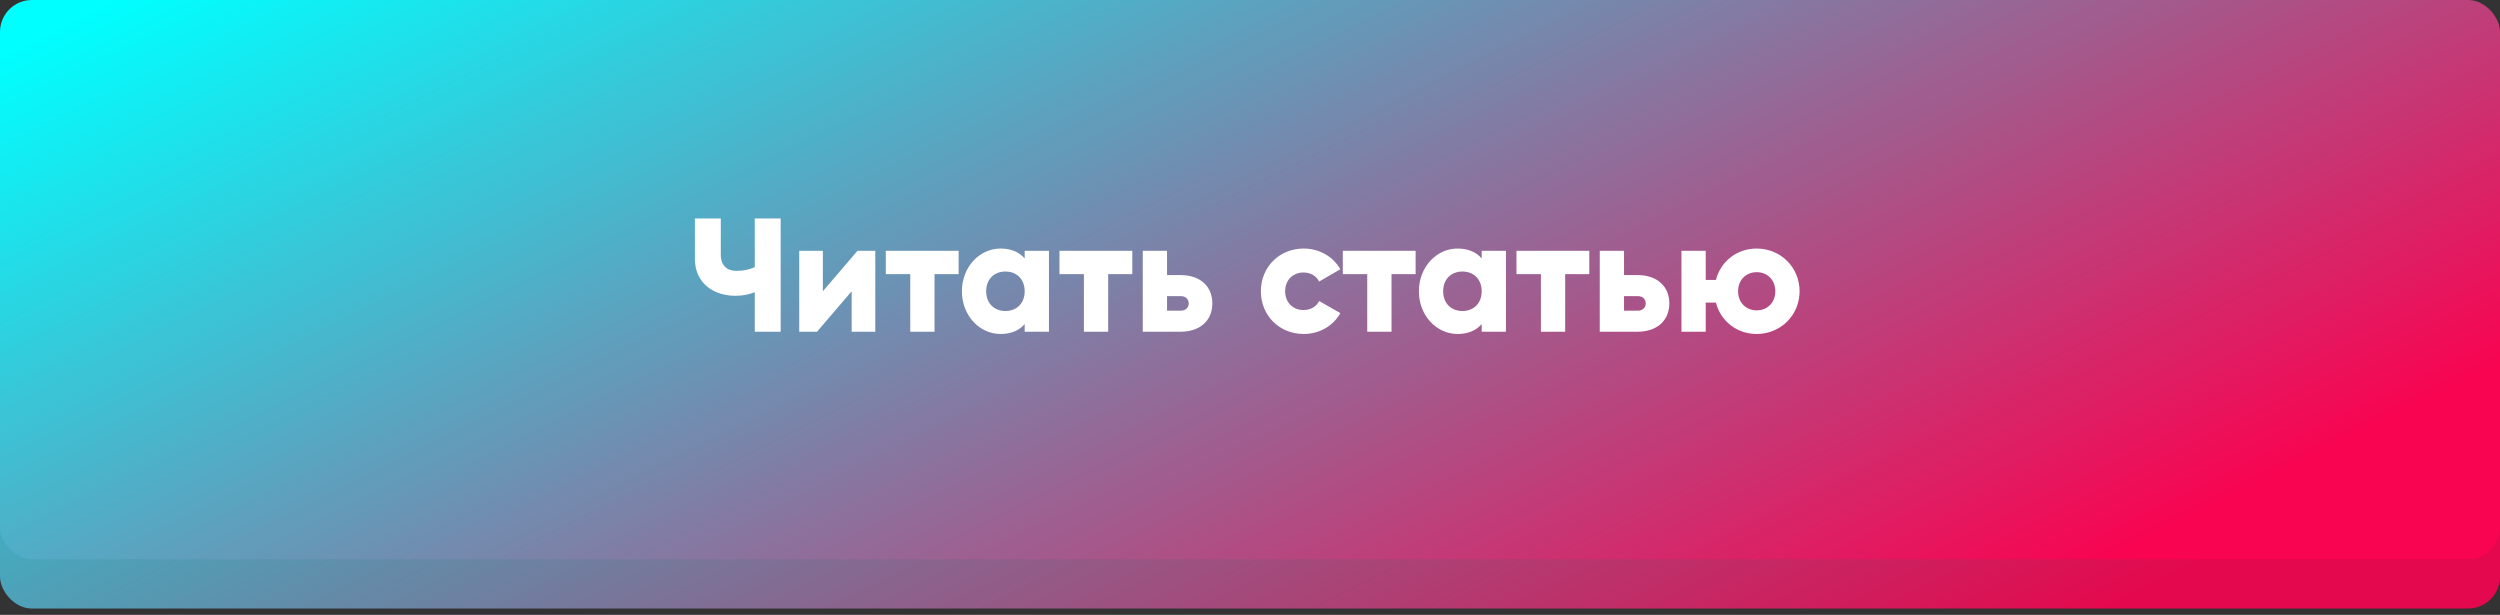
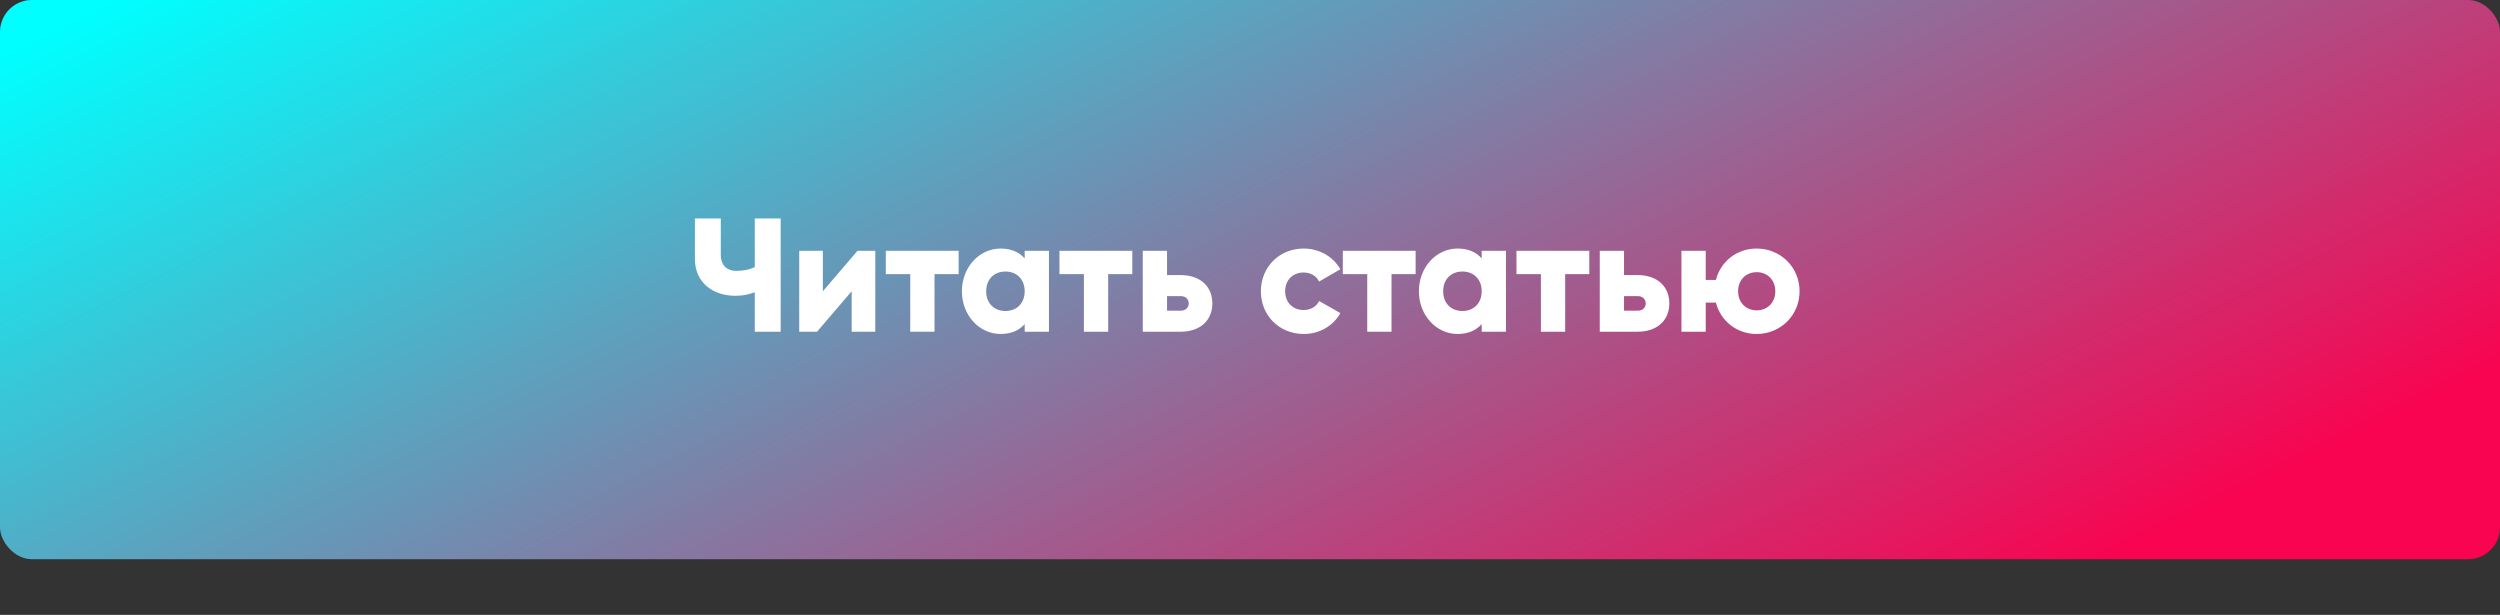
<svg xmlns="http://www.w3.org/2000/svg" width="309" height="76" viewBox="0 0 309 76" fill="none">
  <rect x="0" y="0" width="309" height="76" fill="#333333" stroke="none" />
-   <rect y="6.099" width="309" height="69.117" rx="3.947" fill="url(#paint0_linear)" fill-opacity="0.9" />
  <rect width="309" height="69.117" rx="3.947" fill="url(#paint1_linear)" />
  <path d="M93.29 27V33.02C92.57 33.34 91.85 33.48 90.99 33.48C89.89 33.48 89.09 32.82 89.09 31.52V27H85.89V32C85.89 34.94 88.13 36.56 90.91 36.56C91.75 36.56 92.51 36.42 93.29 36.12V41H96.49V27H93.29ZM105.985 31L101.705 36V31H98.785V41H100.985L105.265 36V41H108.185V31H105.985ZM118.487 31H109.487V33.88H112.507V41H115.507V33.88H118.487V31ZM126.651 31V31.94C125.991 31.18 125.011 30.72 123.671 30.72C121.051 30.72 118.891 33.02 118.891 36C118.891 38.98 121.051 41.28 123.671 41.28C125.011 41.28 125.991 40.82 126.651 40.06V41H129.651V31H126.651ZM124.271 38.44C122.891 38.44 121.891 37.5 121.891 36C121.891 34.5 122.891 33.56 124.271 33.56C125.651 33.56 126.651 34.5 126.651 36C126.651 37.5 125.651 38.44 124.271 38.44ZM139.951 31H130.951V33.88H133.971V41H136.971V33.88H139.951V31ZM145.926 34H144.246V31H141.246V41H145.926C148.346 41 149.846 39.6 149.846 37.5C149.846 35.4 148.346 34 145.926 34ZM145.946 38.4H144.246V36.6H145.946C146.546 36.6 146.926 36.98 146.926 37.5C146.926 38.02 146.546 38.4 145.946 38.4ZM161.144 41.28C163.104 41.28 164.804 40.26 165.664 38.7L163.044 37.2C162.724 37.9 161.984 38.32 161.104 38.32C159.804 38.32 158.844 37.38 158.844 36C158.844 34.62 159.804 33.68 161.104 33.68C161.984 33.68 162.704 34.1 163.044 34.8L165.664 33.28C164.804 31.74 163.084 30.72 161.144 30.72C158.104 30.72 155.844 33.02 155.844 36C155.844 38.98 158.104 41.28 161.144 41.28ZM174.971 31H165.971V33.88H168.991V41H171.991V33.88H174.971V31ZM183.135 31V31.94C182.475 31.18 181.495 30.72 180.155 30.72C177.535 30.72 175.375 33.02 175.375 36C175.375 38.98 177.535 41.28 180.155 41.28C181.495 41.28 182.475 40.82 183.135 40.06V41H186.135V31H183.135ZM180.755 38.44C179.375 38.44 178.375 37.5 178.375 36C178.375 34.5 179.375 33.56 180.755 33.56C182.135 33.56 183.135 34.5 183.135 36C183.135 37.5 182.135 38.44 180.755 38.44ZM196.436 31H187.436V33.88H190.456V41H193.456V33.88H196.436V31ZM202.41 34H200.73V31H197.73V41H202.41C204.83 41 206.33 39.6 206.33 37.5C206.33 35.4 204.83 34 202.41 34ZM202.43 38.4H200.73V36.6H202.43C203.03 36.6 203.41 36.98 203.41 37.5C203.41 38.02 203.03 38.4 202.43 38.4ZM217.128 30.72C214.668 30.72 212.668 32.32 212.088 34.6H210.828V31H207.828V41H210.828V37.4H212.088C212.668 39.68 214.668 41.28 217.128 41.28C220.068 41.28 222.428 38.98 222.428 36C222.428 33.02 220.068 30.72 217.128 30.72ZM217.128 38.36C215.828 38.36 214.828 37.42 214.828 36C214.828 34.58 215.828 33.64 217.128 33.64C218.428 33.64 219.428 34.58 219.428 36C219.428 37.42 218.428 38.36 217.128 38.36Z" fill="white" />
  <defs>
    <linearGradient id="paint0_linear" x1="96.328" y1="-34.8" x2="172.409" y2="118.943" gradientUnits="userSpaceOnUse">
      <stop stop-color="#00FFFF" />
      <stop offset="1" stop-color="#F80451" />
    </linearGradient>
    <linearGradient id="paint1_linear" x1="96.328" y1="-40.899" x2="172.409" y2="112.844" gradientUnits="userSpaceOnUse">
      <stop stop-color="#00FFFF" />
      <stop offset="1" stop-color="#F80451" />
    </linearGradient>
  </defs>
</svg>